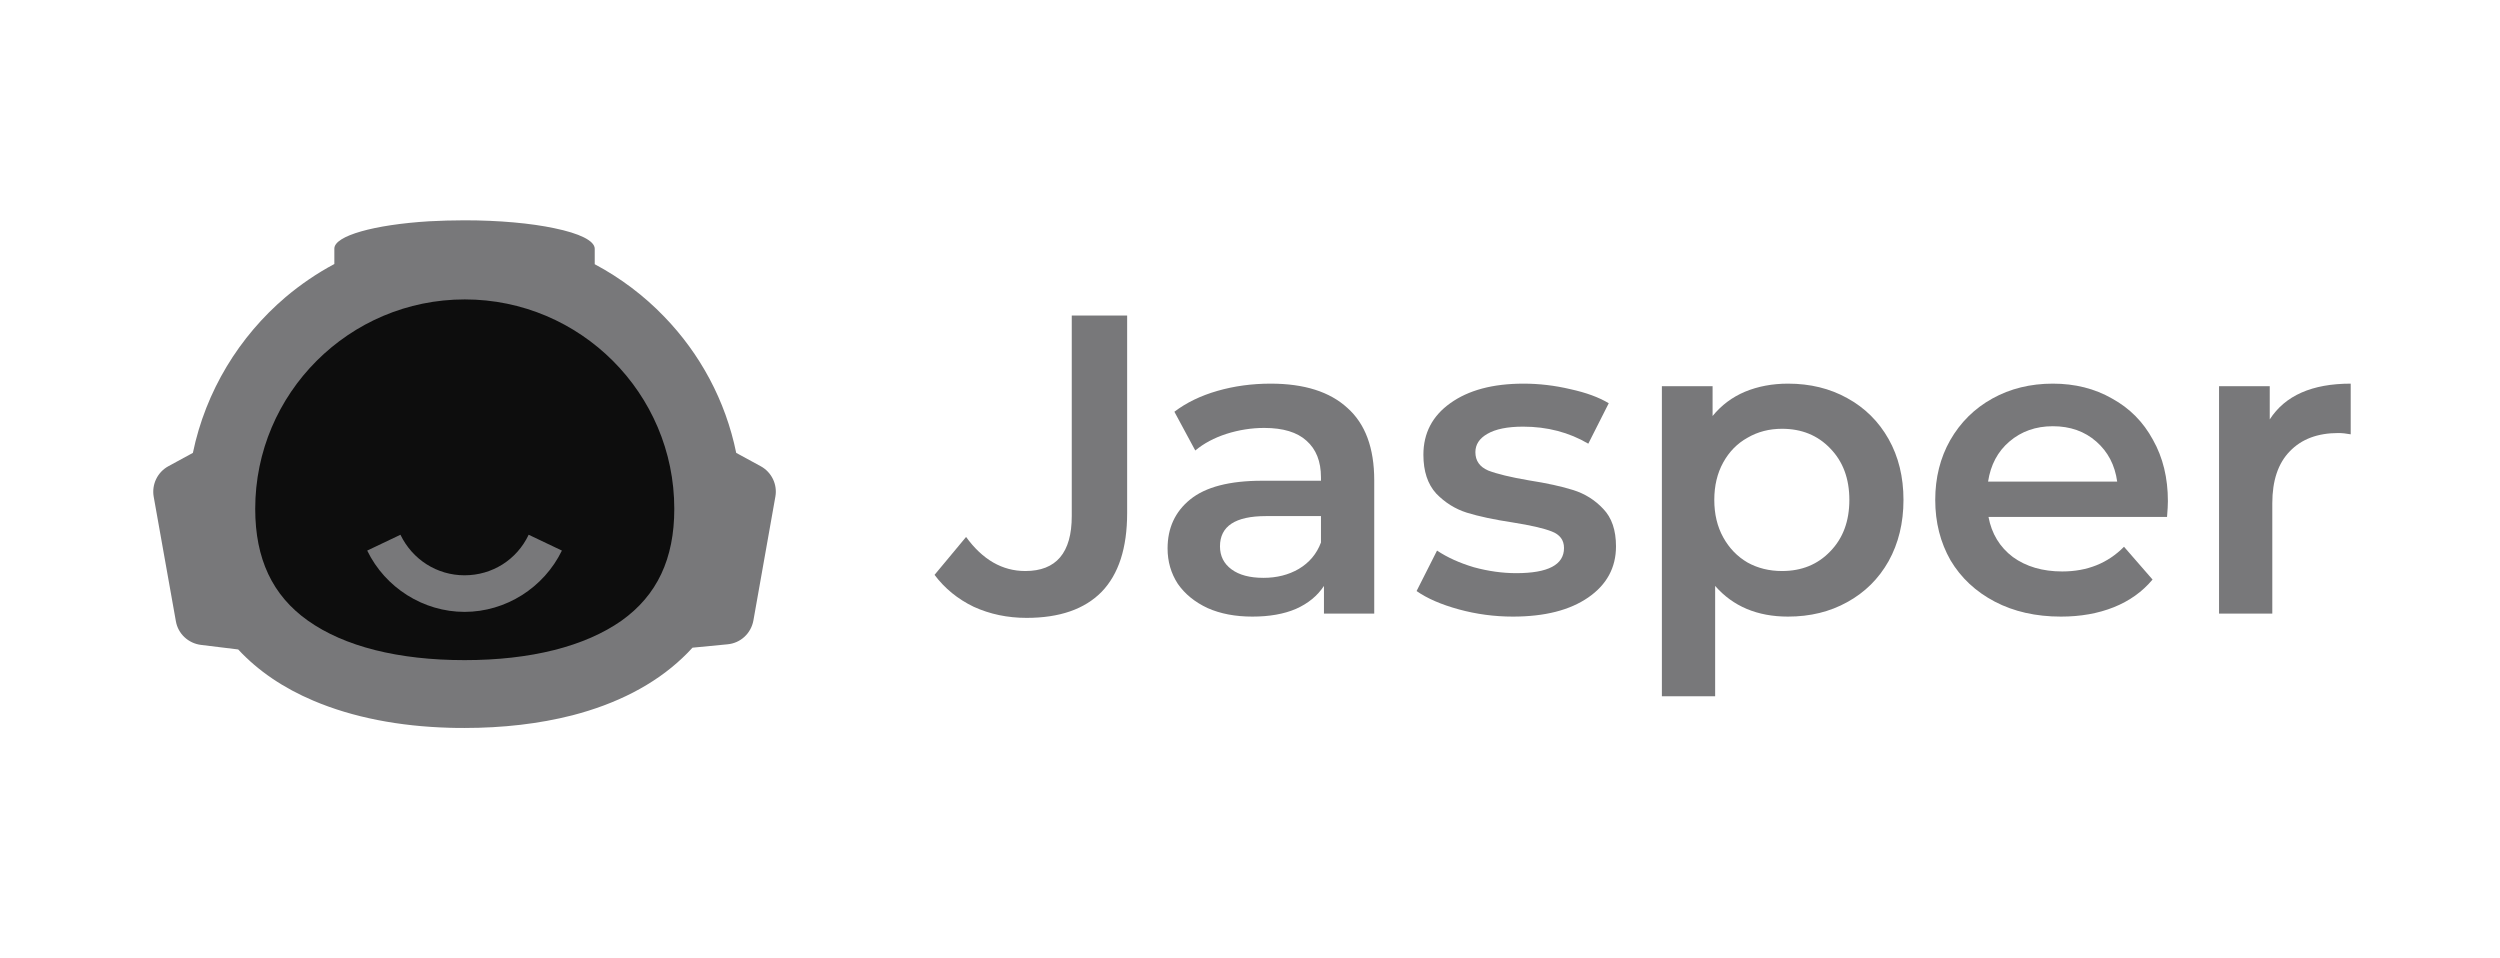
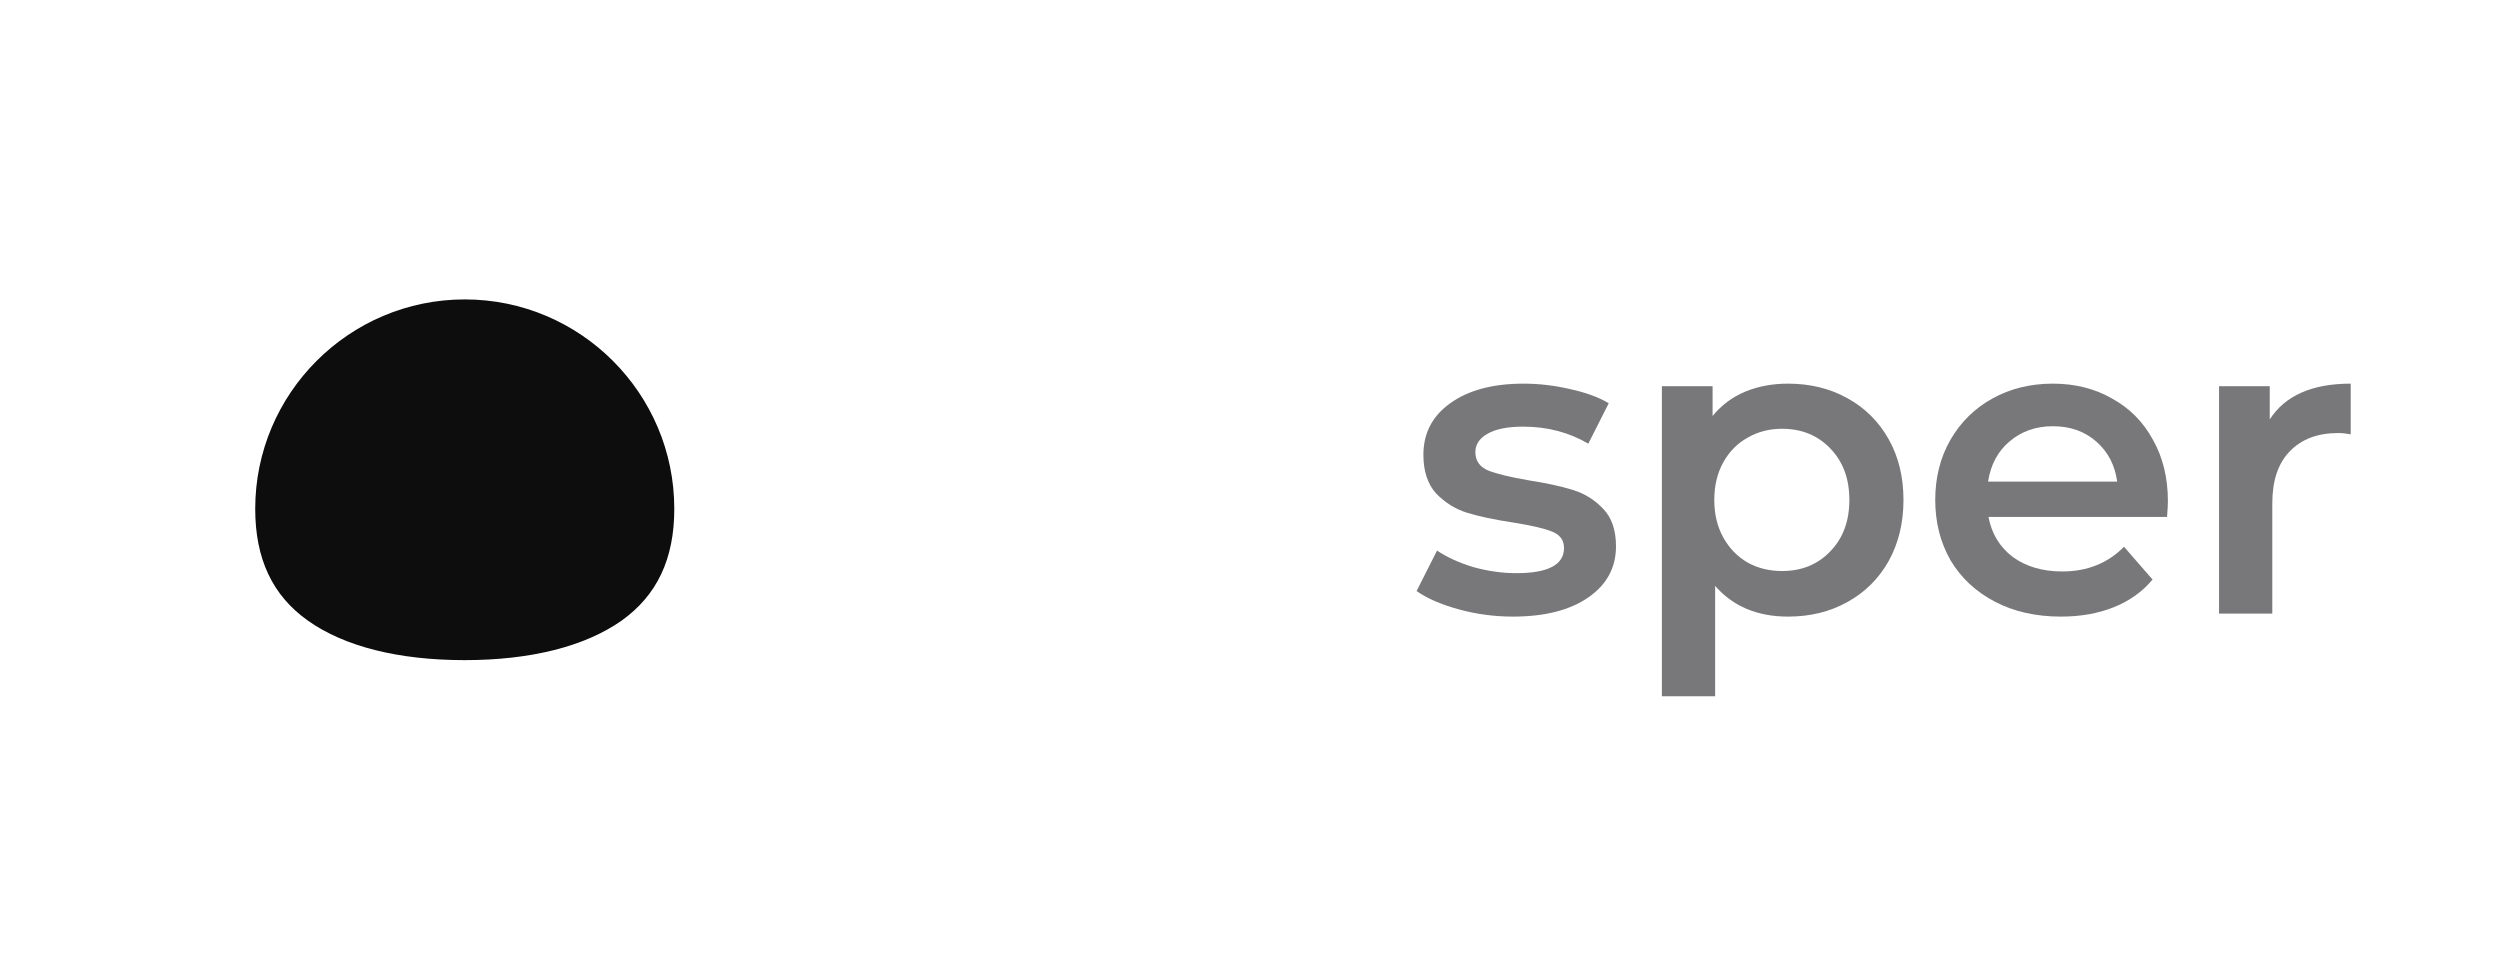
<svg xmlns="http://www.w3.org/2000/svg" width="261" height="100" viewBox="0 0 261 100" fill="none">
  <mask id="mask0_5494_540" style="mask-type:alpha" maskUnits="userSpaceOnUse" x="0" y="0" width="261" height="100">
    <rect width="261" height="100" fill="#D9D9D9" />
  </mask>
  <g mask="url(#mask0_5494_540)">
</g>
  <g clip-path="url(#clip0_5494_540)">
-     <path d="M79.401 48.664L76.86 47.281C75.745 41.809 73.08 36.916 69.341 33.055C67.234 30.866 64.796 29.029 62.09 27.584V25.973C62.09 25.127 60.479 24.363 57.876 23.826C55.439 23.31 52.134 23 48.498 23C47.218 23 45.978 23.041 44.78 23.103C39.079 23.454 34.906 24.61 34.906 25.953V27.563C33.088 28.533 31.395 29.689 29.825 31.011C24.97 35.14 21.479 40.818 20.137 47.281L17.596 48.664C16.439 49.283 15.819 50.584 16.047 51.864L18.36 64.851C18.587 66.172 19.661 67.163 20.983 67.328L24.867 67.803C26.974 70.074 29.639 71.85 32.717 73.151C36.848 74.906 41.702 75.835 46.928 75.979C47.445 76 47.982 76 48.498 76C52.485 76 56.286 75.566 59.756 74.679C64.301 73.502 68.267 71.52 71.262 68.67C71.613 68.34 71.964 67.989 72.295 67.618L75.951 67.266C77.314 67.143 78.409 66.131 78.657 64.768L80.95 51.843C81.177 50.584 80.558 49.283 79.401 48.664Z" fill="#78787A" />
    <path d="M48.499 68.918C41.6 68.918 35.94 67.494 32.139 64.789C28.442 62.167 26.645 58.347 26.645 53.124C26.645 41.066 36.456 31.259 48.52 31.259C60.584 31.259 70.396 41.066 70.396 53.124C70.396 58.347 68.598 62.146 64.901 64.789C61.059 67.494 55.399 68.918 48.499 68.918Z" fill="#0D0D0D" />
-     <path d="M48.499 63.88C44.203 63.88 40.216 61.361 38.336 57.48L41.806 55.828C43.066 58.43 45.628 60.061 48.499 60.061C51.37 60.061 53.953 58.45 55.192 55.828L58.662 57.48C56.782 61.361 52.796 63.88 48.499 63.88Z" fill="#78787A" />
-     <path d="M107.175 64.506C105.188 64.506 103.35 64.121 101.659 63.35C99.998 62.55 98.634 61.438 97.566 60.016L100.859 56.058C102.579 58.43 104.639 59.615 107.041 59.615C110.274 59.615 111.891 57.703 111.891 53.88V37.784V32.938H117.674V53.568C117.674 57.214 116.784 59.956 115.005 61.794C113.225 63.602 110.615 64.506 107.175 64.506Z" fill="#78787A" />
-     <path d="M132.66 40.052C136.159 40.052 138.828 40.897 140.667 42.586C142.536 44.246 143.47 46.766 143.47 50.145V64.062H138.221V61.172C137.539 62.209 136.56 63.01 135.285 63.573C134.039 64.106 132.527 64.373 130.747 64.373C128.968 64.373 127.411 64.077 126.076 63.484C124.742 62.861 123.704 62.017 122.962 60.949C122.25 59.853 121.895 58.623 121.895 57.259C121.895 55.125 122.681 53.42 124.252 52.146C125.854 50.841 128.36 50.189 131.771 50.189H137.909V49.834C137.909 48.174 137.405 46.899 136.396 46.01C135.418 45.12 133.95 44.676 131.993 44.676C130.658 44.676 129.339 44.883 128.034 45.298C126.758 45.713 125.676 46.291 124.786 47.032L122.606 42.986C123.852 42.038 125.35 41.312 127.1 40.808C128.849 40.304 130.703 40.052 132.66 40.052ZM131.904 60.327C133.298 60.327 134.529 60.016 135.596 59.393C136.693 58.741 137.464 57.822 137.909 56.636V53.88H132.171C128.968 53.88 127.366 54.932 127.366 57.037C127.366 58.044 127.766 58.845 128.567 59.438C129.368 60.031 130.48 60.327 131.904 60.327Z" fill="#78787A" />
    <path d="M157.944 64.373C156.017 64.373 154.134 64.121 152.294 63.617C150.456 63.113 148.988 62.476 147.891 61.705L150.026 57.481C151.093 58.193 152.369 58.771 153.851 59.215C155.364 59.63 156.847 59.838 158.3 59.838C161.622 59.838 163.283 58.963 163.283 57.215C163.283 56.385 162.853 55.806 161.992 55.48C161.162 55.154 159.813 54.843 157.944 54.547C155.987 54.25 154.386 53.909 153.14 53.524C151.924 53.139 150.856 52.472 149.937 51.523C149.047 50.545 148.603 49.196 148.603 47.477C148.603 45.224 149.536 43.431 151.405 42.097C153.303 40.733 155.854 40.052 159.057 40.052C160.688 40.052 162.319 40.244 163.95 40.63C165.581 40.986 166.916 41.474 167.954 42.097L165.818 46.321C163.802 45.135 161.533 44.542 159.012 44.542C157.381 44.542 156.135 44.794 155.275 45.298C154.445 45.773 154.03 46.41 154.03 47.21C154.03 48.099 154.474 48.737 155.364 49.122C156.283 49.478 157.692 49.819 159.59 50.145C161.488 50.441 163.045 50.782 164.261 51.167C165.477 51.553 166.515 52.205 167.375 53.124C168.265 54.043 168.71 55.347 168.71 57.037C168.71 59.26 167.746 61.038 165.818 62.372C163.891 63.706 161.266 64.373 157.944 64.373Z" fill="#78787A" />
    <path d="M186.668 40.052C188.981 40.052 191.042 40.556 192.851 41.563C194.69 42.571 196.128 43.994 197.166 45.832C198.204 47.67 198.723 49.789 198.723 52.19C198.723 54.591 198.204 56.725 197.166 58.593C196.128 60.431 194.69 61.853 192.851 62.861C191.042 63.869 188.981 64.373 186.668 64.373C183.465 64.373 180.929 63.306 179.061 61.172V72.688H173.5V40.319H178.794V43.431C179.713 42.304 180.84 41.46 182.175 40.897C183.539 40.333 185.036 40.052 186.668 40.052ZM186.045 59.615C188.091 59.615 189.767 58.934 191.071 57.57C192.406 56.207 193.073 54.413 193.073 52.19C193.073 49.967 192.406 48.174 191.071 46.81C189.767 45.447 188.091 44.765 186.045 44.765C184.71 44.765 183.509 45.076 182.441 45.699C181.374 46.291 180.529 47.151 179.906 48.277C179.283 49.404 178.972 50.708 178.972 52.19C178.972 53.672 179.283 54.977 179.906 56.103C180.529 57.229 181.374 58.104 182.441 58.726C183.509 59.319 184.71 59.615 186.045 59.615Z" fill="#78787A" />
    <path d="M226.328 52.324C226.328 52.709 226.298 53.257 226.239 53.969H207.599C207.926 55.718 208.771 57.111 210.135 58.148C211.529 59.156 213.249 59.66 215.296 59.66C217.905 59.66 220.055 58.8 221.746 57.081L224.726 60.505C223.659 61.779 222.31 62.743 220.678 63.395C219.047 64.047 217.208 64.373 215.162 64.373C212.552 64.373 210.254 63.854 208.267 62.817C206.28 61.779 204.738 60.342 203.64 58.504C202.573 56.636 202.039 54.532 202.039 52.19C202.039 49.878 202.558 47.803 203.596 45.965C204.664 44.098 206.132 42.645 208 41.608C209.868 40.571 211.974 40.052 214.317 40.052C216.63 40.052 218.691 40.571 220.5 41.608C222.339 42.616 223.762 44.053 224.771 45.921C225.809 47.759 226.328 49.893 226.328 52.324ZM214.317 44.498C212.538 44.498 211.025 45.032 209.78 46.099C208.564 47.136 207.822 48.529 207.555 50.278H221.034C220.797 48.559 220.071 47.166 218.854 46.099C217.639 45.032 216.126 44.498 214.317 44.498Z" fill="#78787A" />
    <path d="M236.961 43.787C238.563 41.297 241.38 40.052 245.414 40.052V45.343C244.939 45.254 244.509 45.209 244.124 45.209C241.959 45.209 240.268 45.847 239.052 47.121C237.836 48.366 237.228 50.175 237.228 52.546V64.062H231.668V40.319H236.961V43.787Z" fill="#78787A" />
  </g>
  <defs>
    <clipPath id="clip0_5494_540">
      <rect width="230" height="53" fill="white" transform="translate(16 23)" />
    </clipPath>
  </defs>
</svg>